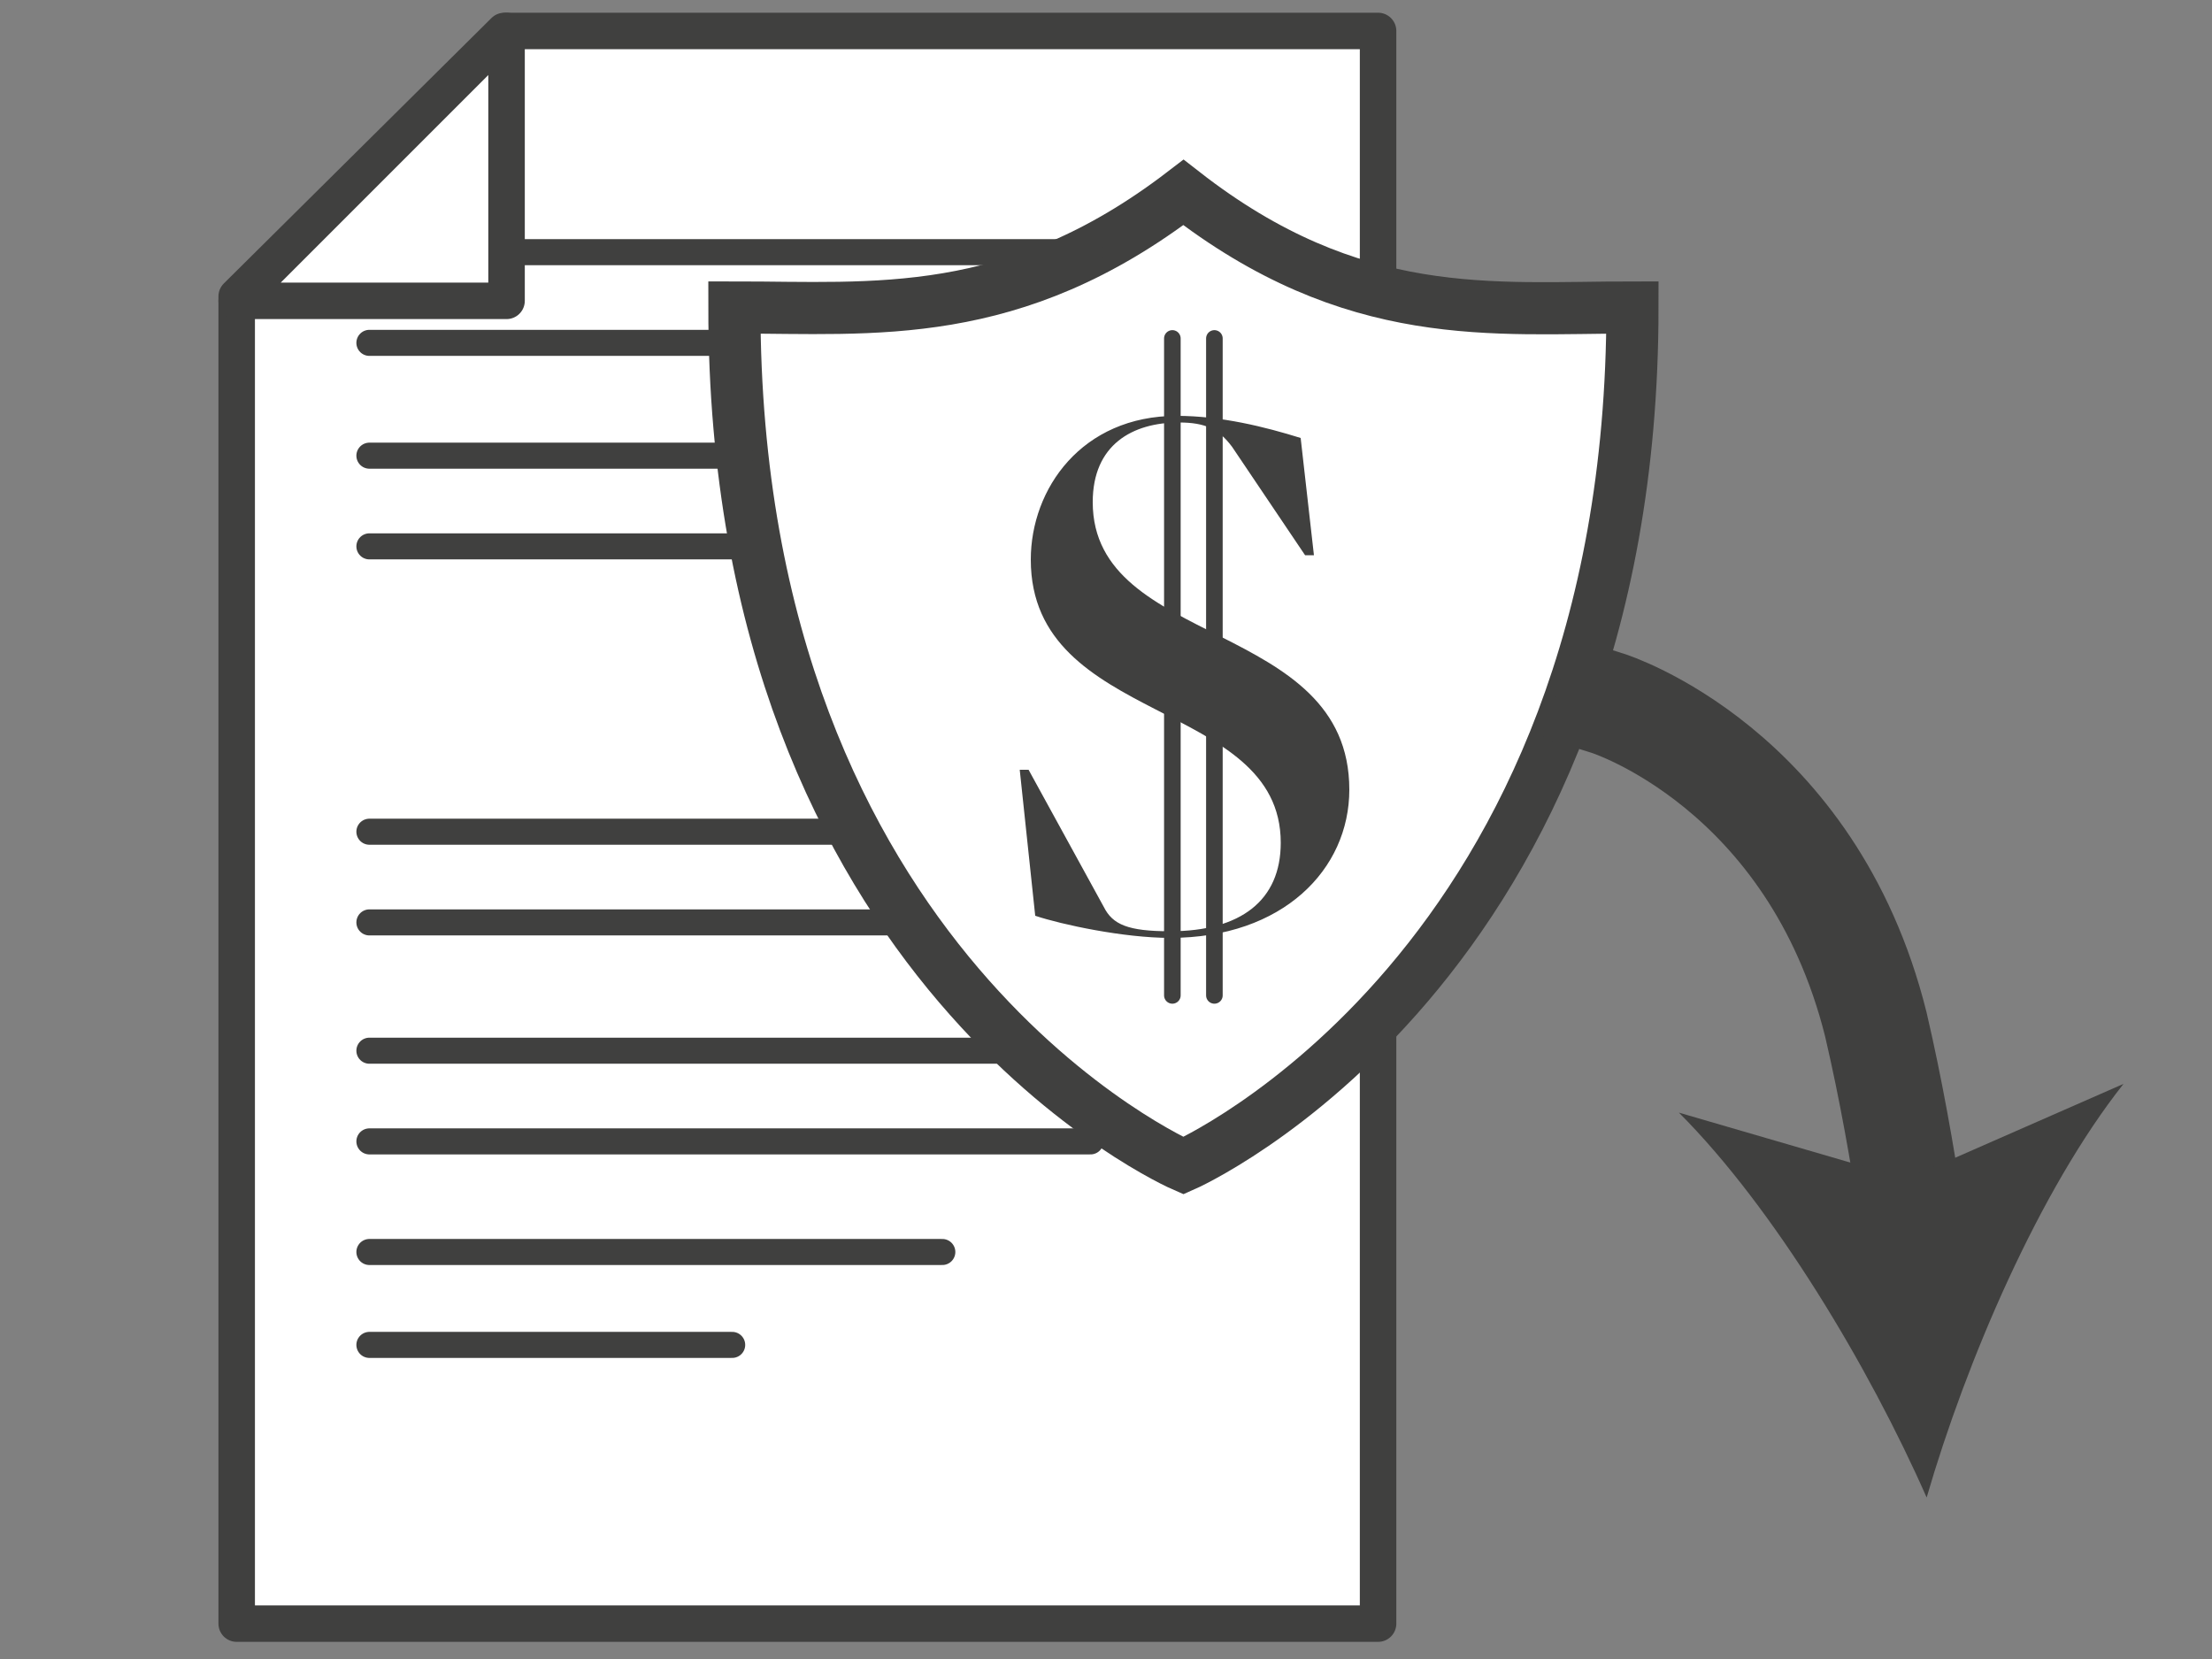
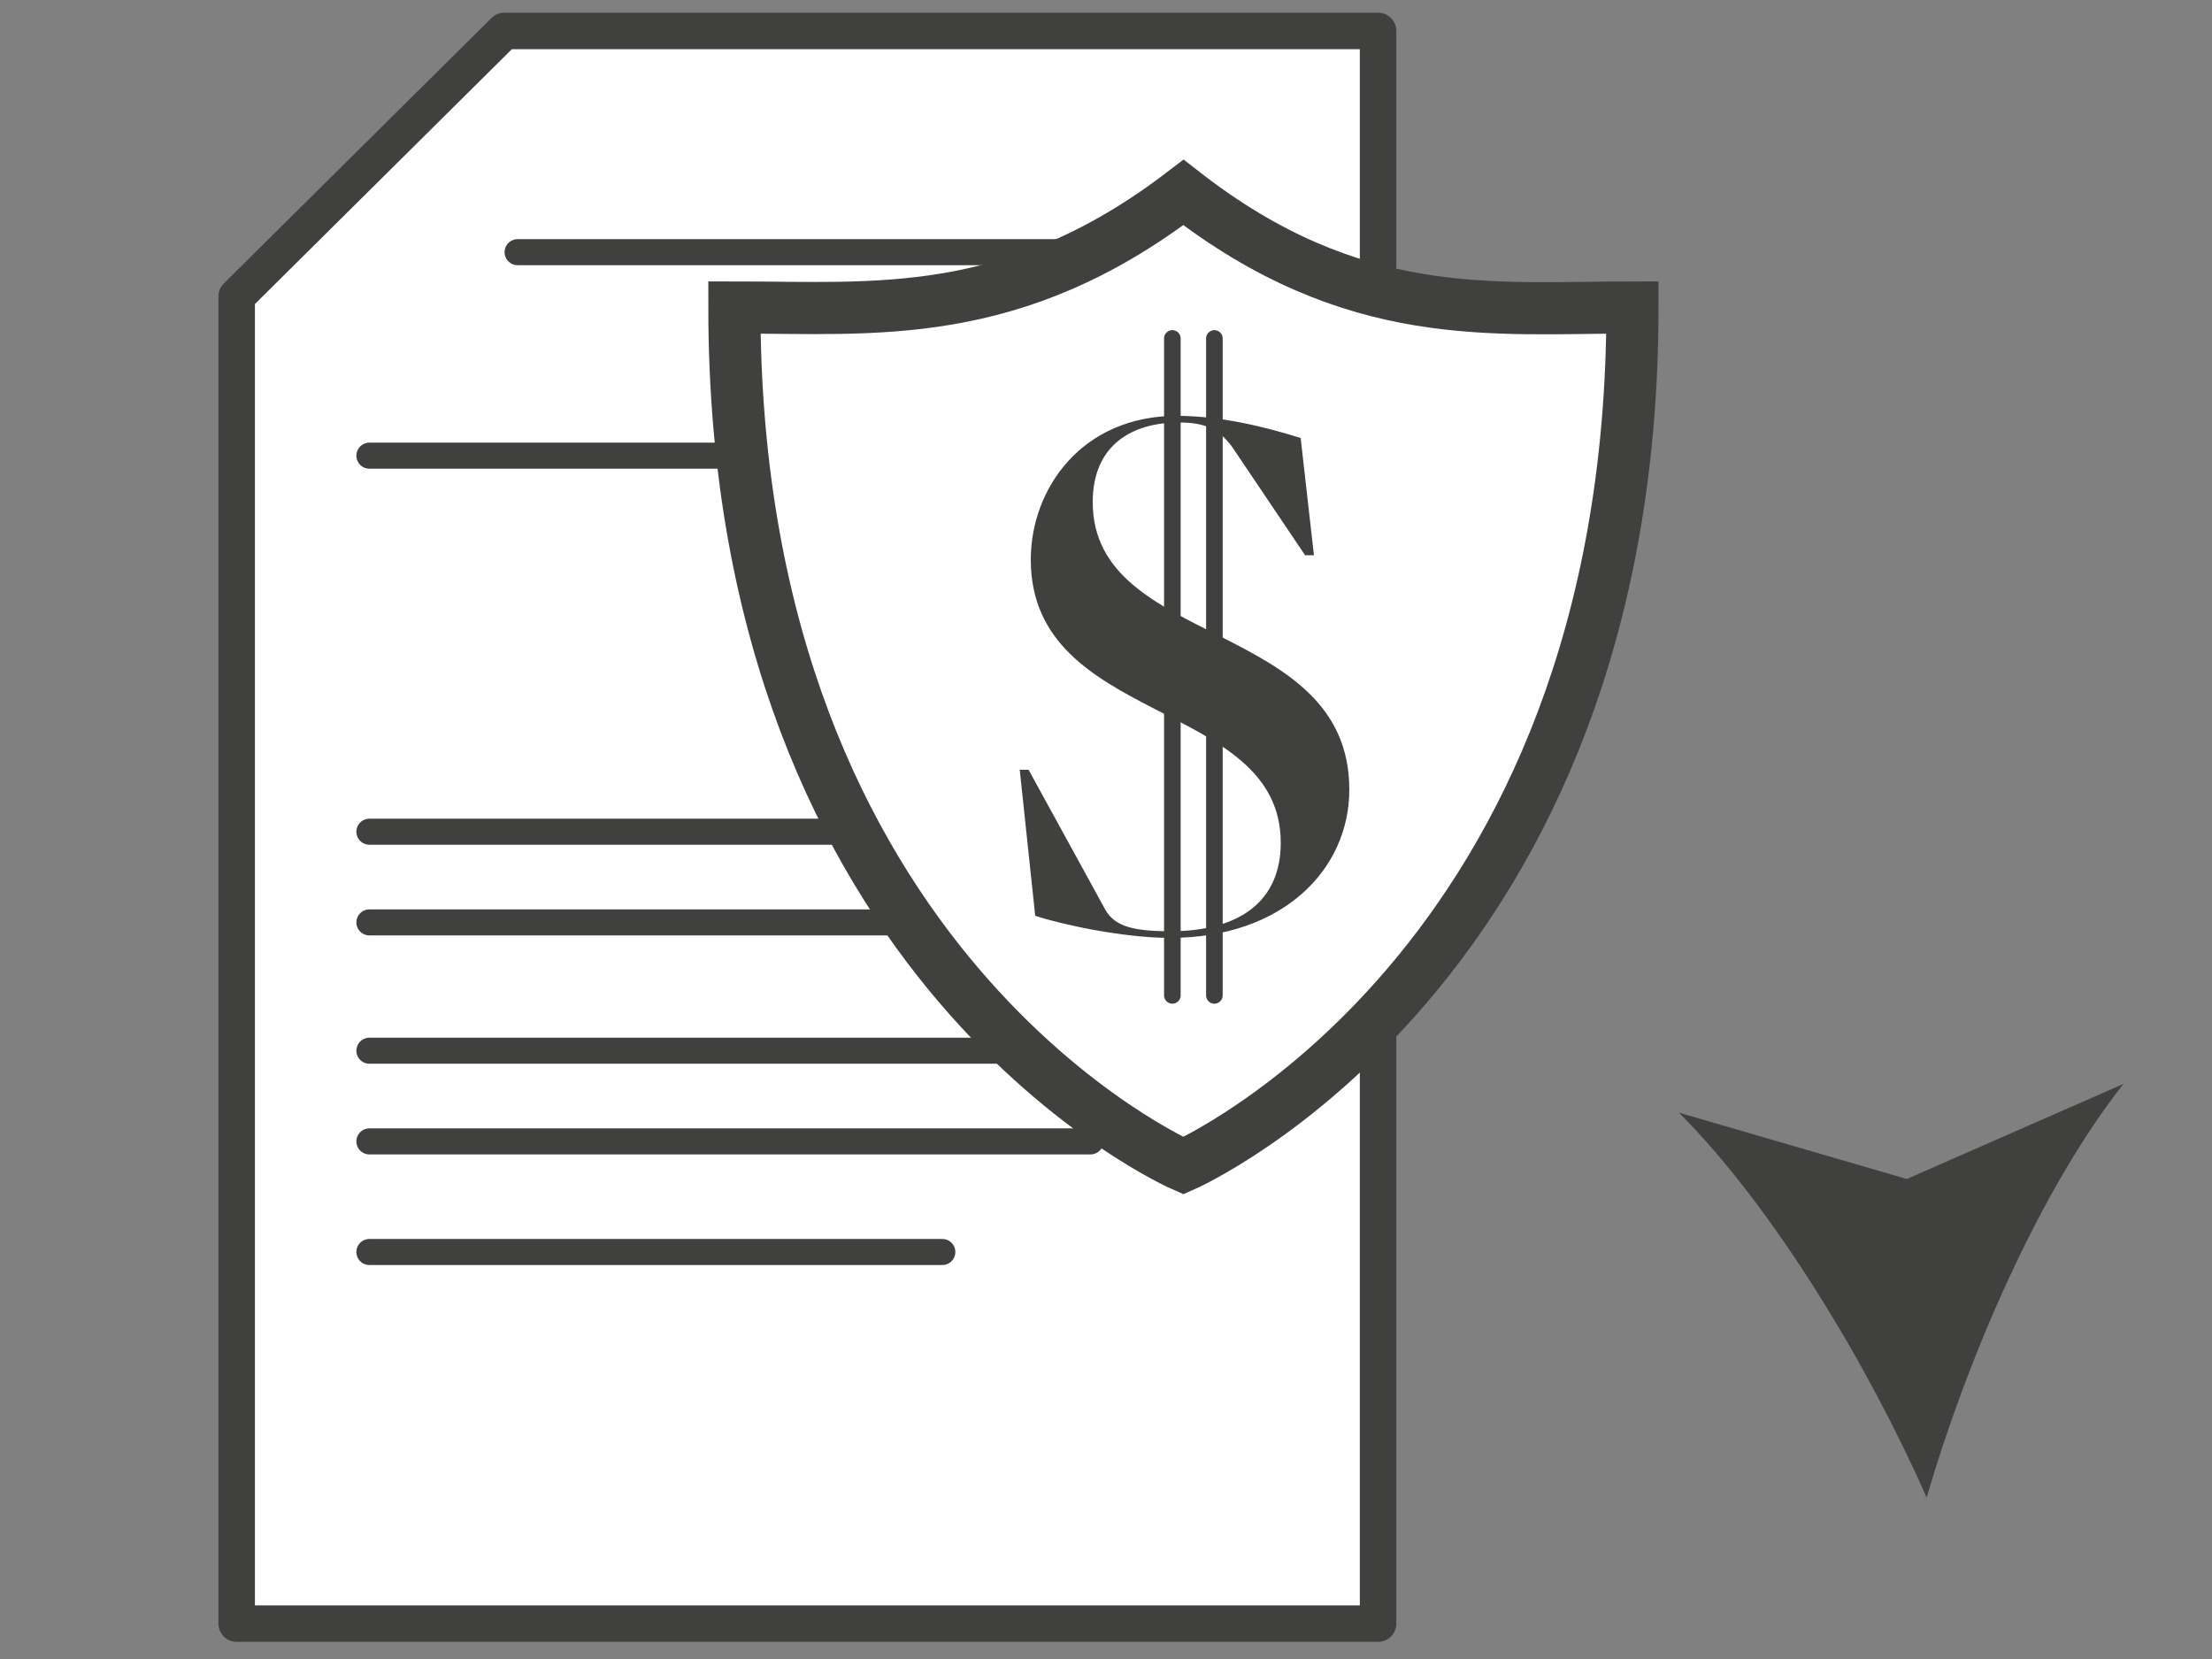
<svg xmlns="http://www.w3.org/2000/svg" version="1.1" id="Layer_1" x="0px" y="0px" viewBox="0 0 100 75" style="enable-background:new 0 0 100 75;" xml:space="preserve">
  <rect x="0" y="0" width="100" height="75" fill="#808080" stroke="none" />
  <style type="text/css">
	.st0{fill:#FFFFFF;stroke:#40403F;stroke-width:1.65;stroke-linecap:round;stroke-linejoin:round;stroke-miterlimit:10;}
	.st1{fill:#FFFFFF;stroke:#40403F;stroke-width:2.357;stroke-miterlimit:10;}
	.st2{fill:#FFFFFF;stroke:#40403F;stroke-width:1.178;stroke-linecap:round;stroke-linejoin:round;stroke-miterlimit:10;}
	.st3{fill:none;stroke:#40403F;stroke-width:4.713;stroke-linecap:square;stroke-linejoin:round;}
	.st4{fill:#40403F;}
	.st5{fill:#FFFFFF;stroke:#40403F;stroke-width:0.75;stroke-linecap:round;stroke-linejoin:round;stroke-miterlimit:10;}
</style>
  <polygon class="st0" points="62.3,73.4 10.7,73.4 10.7,13.4 22.8,1.4 62.3,1.4 " />
-   <polygon class="st0" points="22.9,1.4 22.9,13.6 10.7,13.6 " />
  <path class="st1" d="M53.5,52.7c0,0-20.3-8.8-20.3-38.8c6.3,0,12.6,0.7,20.3-5.2c7.7,6,14,5.2,20.3,5.2  C73.8,43.8,53.5,52.7,53.5,52.7z" />
  <line class="st2" x1="23.4" y1="11.4" x2="49.3" y2="11.4" />
-   <line class="st2" x1="16.7" y1="15.5" x2="33.4" y2="15.5" />
  <line class="st2" x1="16.7" y1="20.6" x2="33.5" y2="20.6" />
-   <line class="st2" x1="16.7" y1="24.7" x2="34.5" y2="24.7" />
  <line class="st2" x1="16.7" y1="37.6" x2="38.3" y2="37.6" />
  <line class="st2" x1="16.7" y1="41.7" x2="40.8" y2="41.7" />
  <line class="st2" x1="16.7" y1="47.5" x2="46" y2="47.5" />
  <line class="st2" x1="16.7" y1="51.6" x2="49.3" y2="51.6" />
  <line class="st2" x1="16.7" y1="56.6" x2="42.6" y2="56.6" />
-   <line class="st2" x1="16.7" y1="60.8" x2="33.1" y2="60.8" />
  <g>
    <g>
-       <path class="st3" d="M72.7,31.8c0,0,9.2,2.9,12.1,14.5c0.7,3,1.2,5.9,1.6,8.5" />
      <g>
        <path class="st4" d="M87.1,67.7c-2.6-5.9-6.9-13.1-11.2-17.4l10.3,3l9.8-4.3C92.2,53.8,88.9,61.5,87.1,67.7z" />
      </g>
    </g>
  </g>
  <g>
    <path class="st4" d="M46.1,34.8h0.4l3.4,6.2c0.4,0.8,1.1,1.1,3,1.1c3.2,0,5-1.4,5-4c0-6.5-11.3-5.3-11.3-12.8   c0-3.2,2.3-6.5,6.6-6.5c2,0,4,0.5,5.6,1l0.6,5.3h-0.4l-3.3-4.9c-0.6-0.8-1.2-1.1-2.4-1.1c-2.1,0-3.9,1-3.9,3.6   c0,6.6,11.6,5.3,11.6,13c0,3.6-3,6.7-8.1,6.7c-2.1,0-4.9-0.6-6.1-1L46.1,34.8z" />
  </g>
  <line class="st5" x1="54.9" y1="15.3" x2="54.9" y2="45" />
  <line class="st5" x1="53" y1="15.3" x2="53" y2="45" />
</svg>